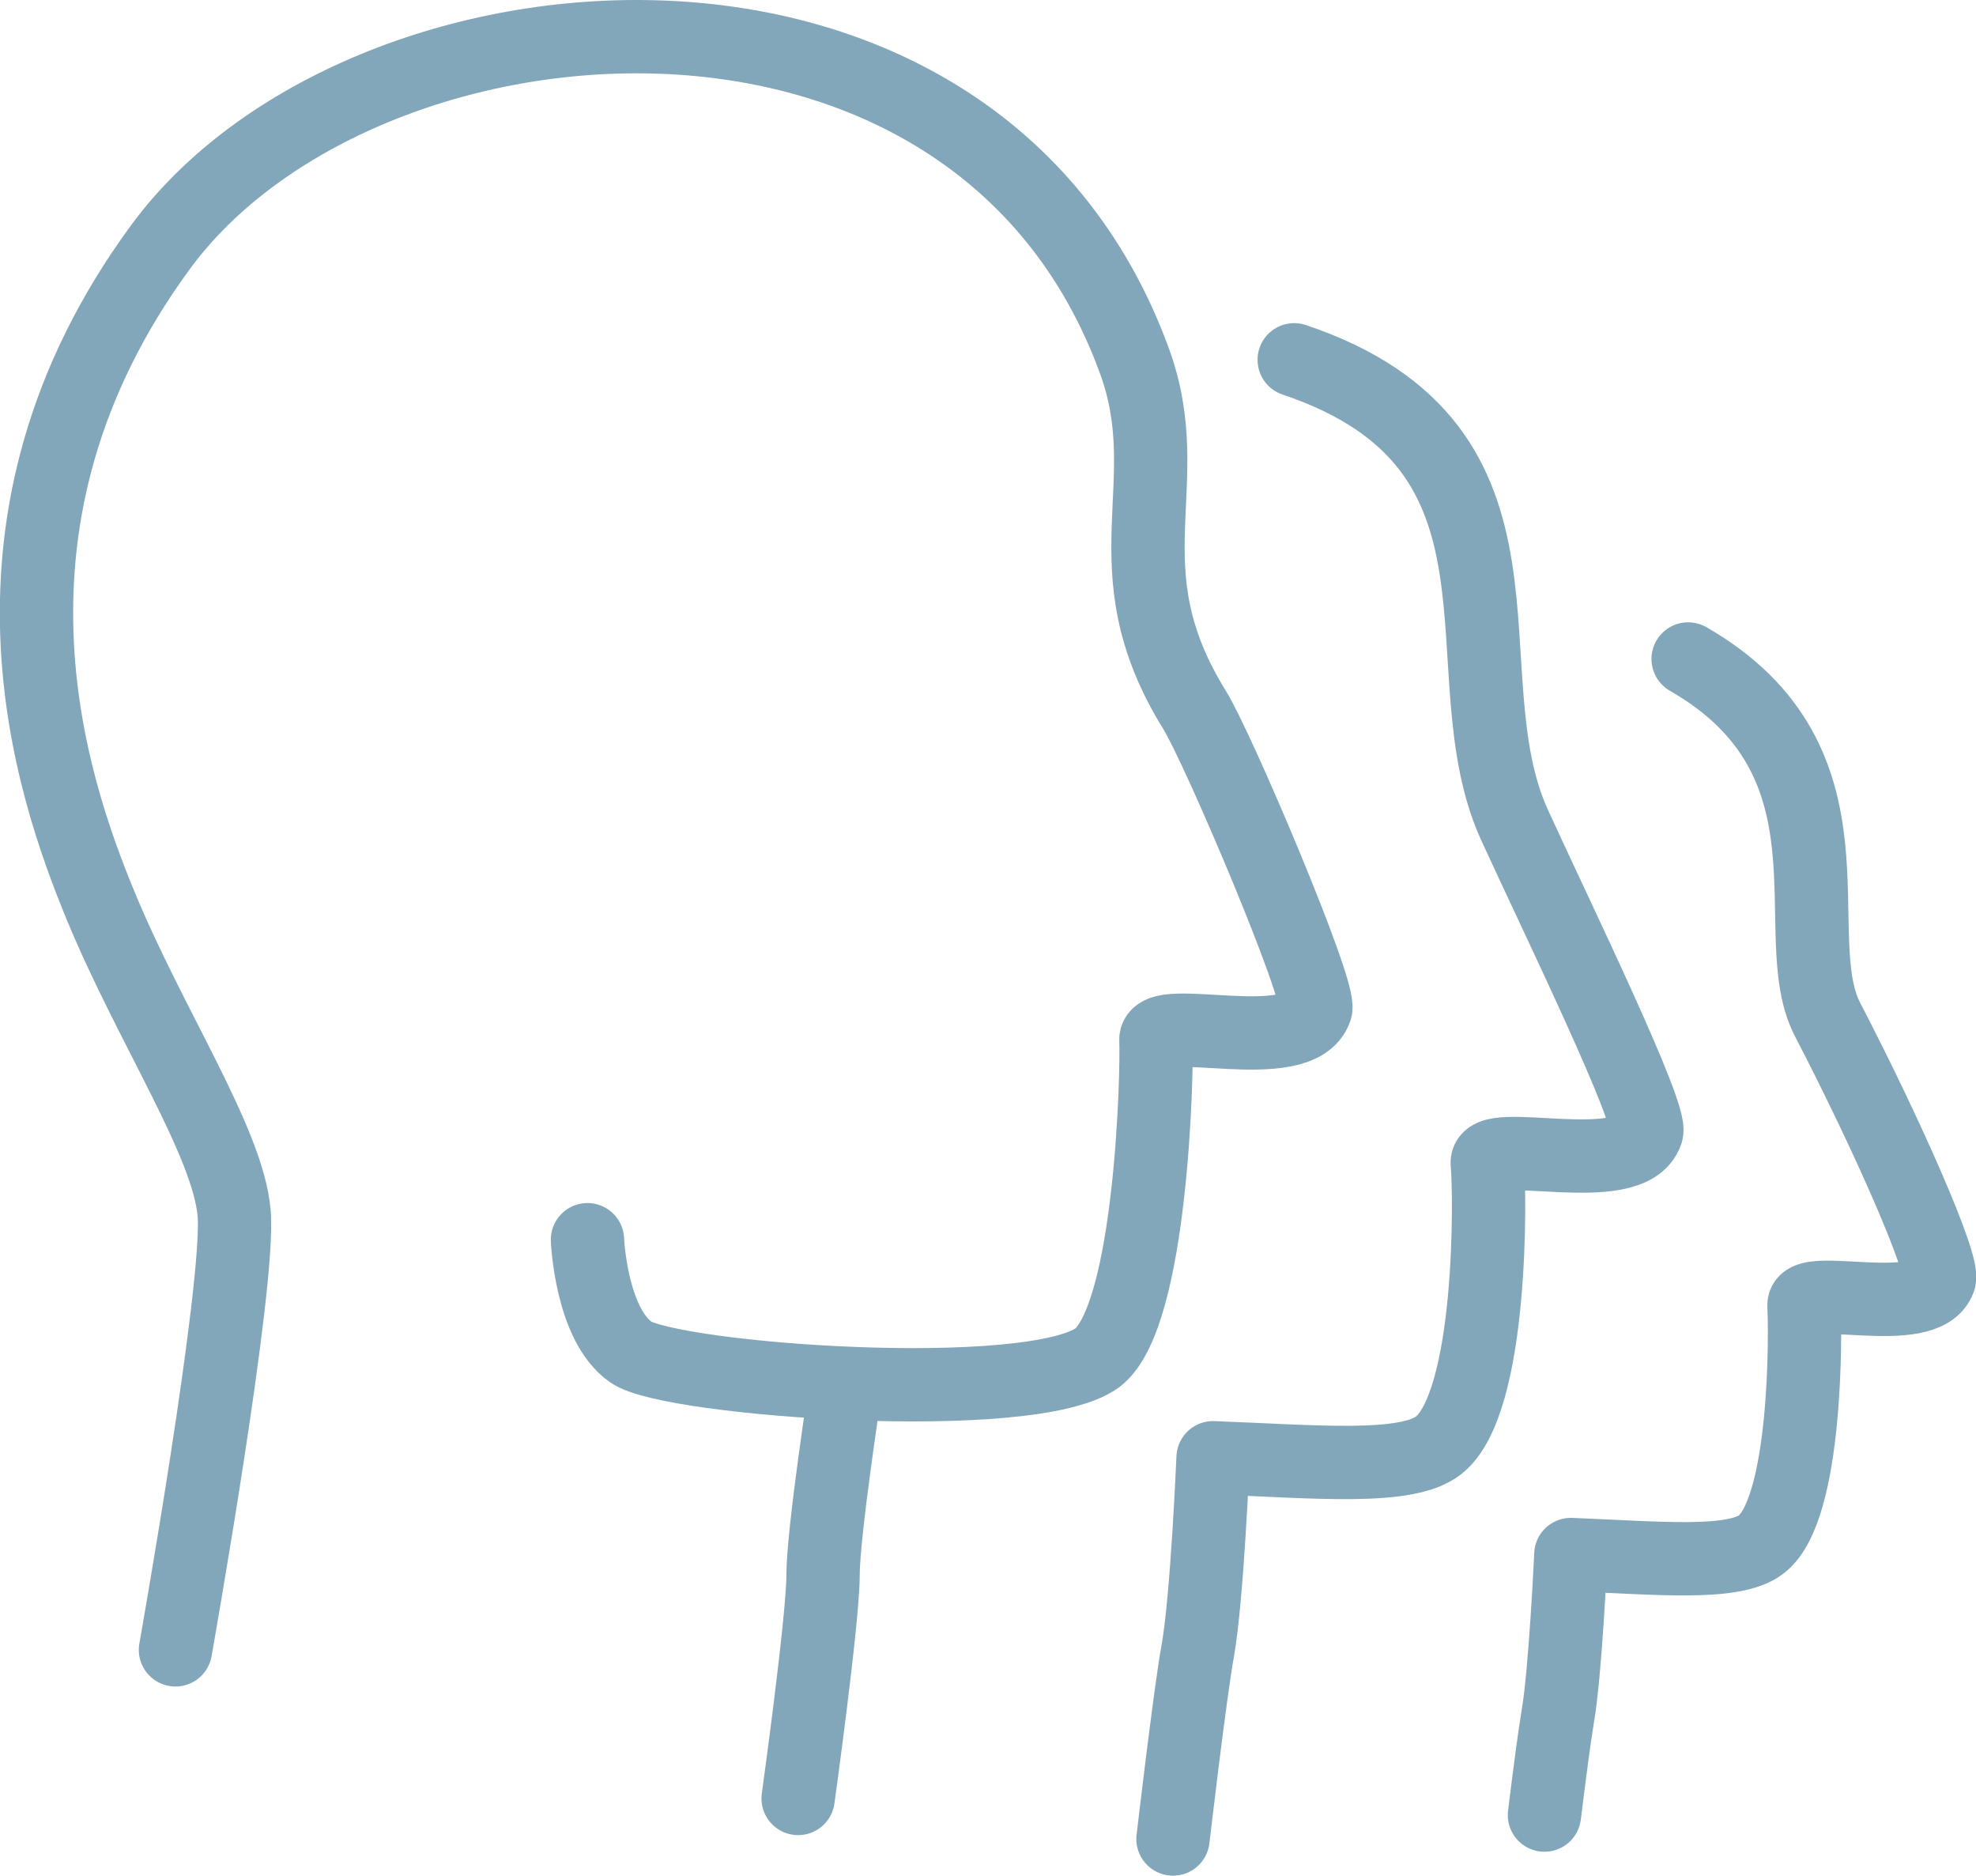
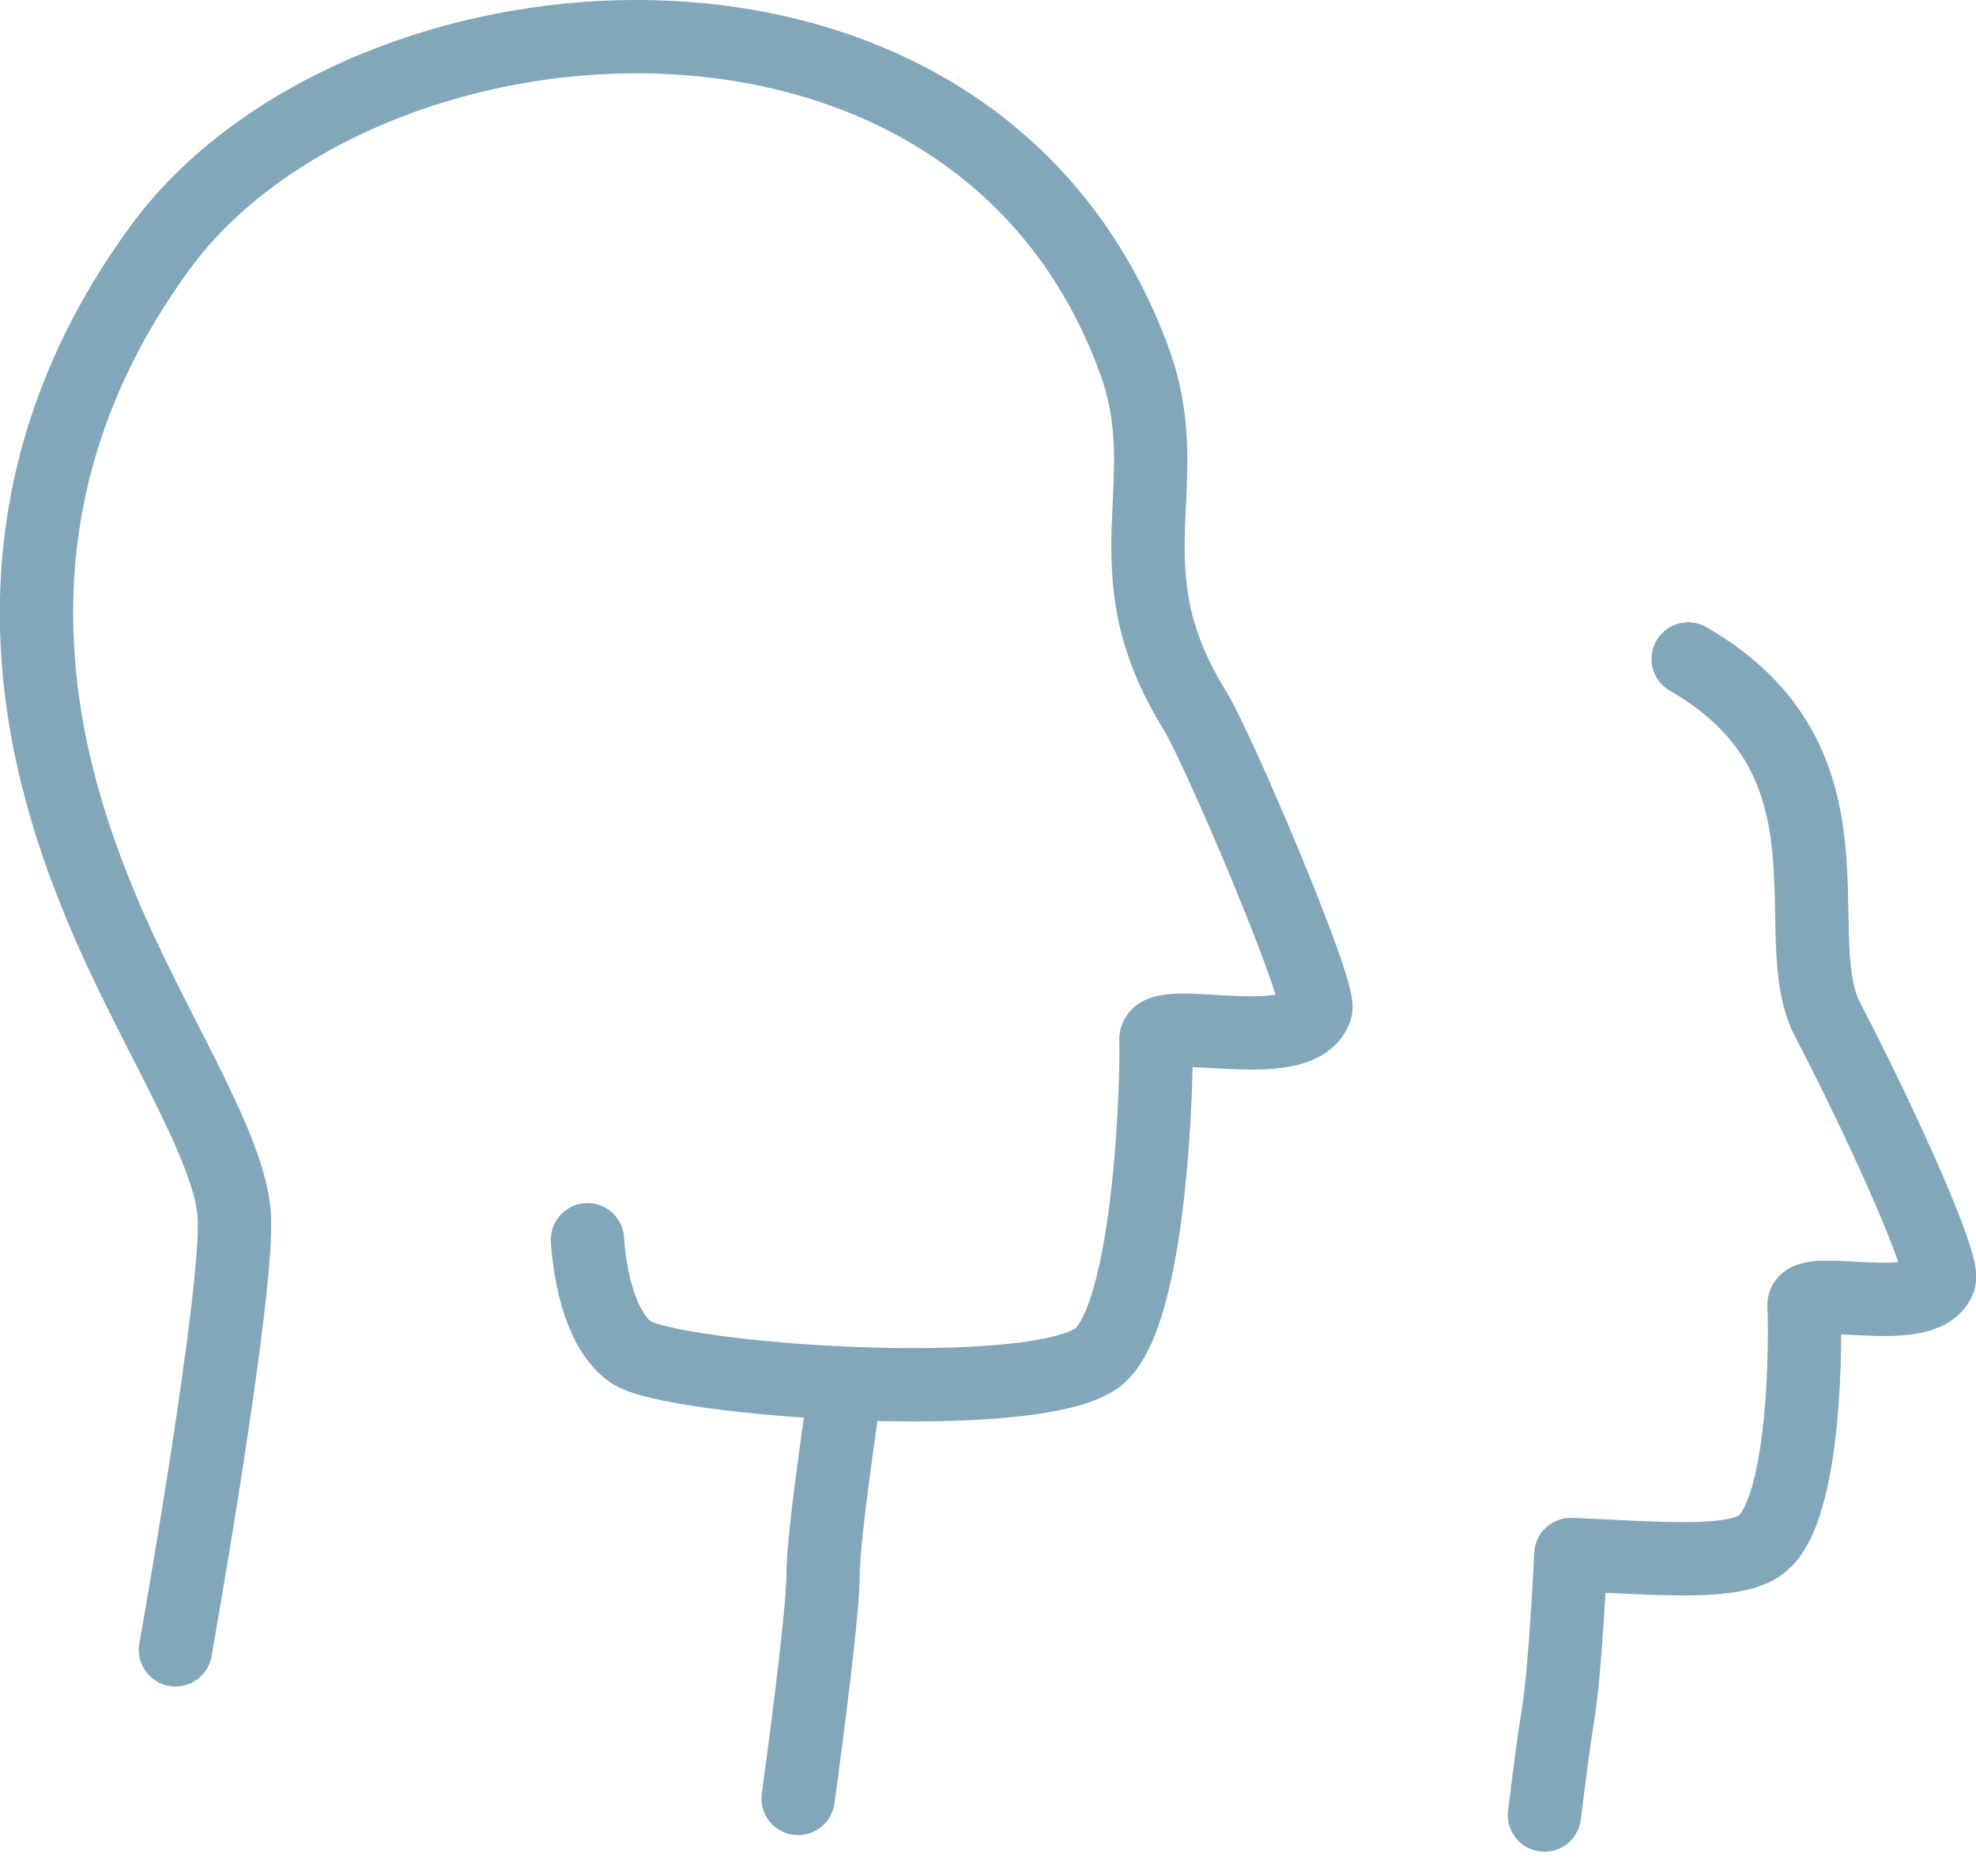
<svg xmlns="http://www.w3.org/2000/svg" viewBox="0 0 40.43 38.37">
  <defs>
    <style>.cls-1{fill:none;stroke:#83a7ba;stroke-linecap:round;stroke-linejoin:round;stroke-width:1.5px;fill-rule:evenodd;}</style>
  </defs>
  <g id="Ebene_2" data-name="Ebene 2">
    <g id="Icons_mit_Kontur" data-name="Icons_mit Kontur">
      <path class="cls-1" d="M3.59,33.75s1.33-7.48,1.2-8.94S3.08,21,2.06,18.53-.81,10.64,3.28,5.06,19.93-1.6,23.21,7.38c.93,2.54-.58,4.22,1.23,7.14.48.77,2.6,5.76,2.48,6.12-.34,1-3.3.06-3.27.64s-.08,5.62-1.19,6.49c-1.35,1-8.73.46-9.55-.11s-.89-2.3-.89-2.3" />
      <path class="cls-1" d="M16.33,36.79s.51-3.67.51-4.56.47-3.92.47-3.92" />
-       <path class="cls-1" d="M24,37.62s.35-3,.51-3.87c.19-1.08.31-3.93.31-3.93,2.11.08,3.95.26,4.61-.25,1.12-.87,1.06-5.2,1-5.77s2.93.35,3.26-.64c.13-.36-1.84-4.4-2.7-6.28-1.44-3.15.82-7.73-4.51-9.52" />
      <path class="cls-1" d="M31.6,37.13c.09-.73.2-1.58.27-2,.16-.91.27-3.33.27-3.33,1.78.07,3.34.23,3.9-.21.94-.73.9-4.4.87-4.88s2.48.29,2.77-.54c.1-.31-1.06-2.95-2.29-5.32-.89-1.72.81-5.27-2.85-7.37" />
    </g>
  </g>
</svg>